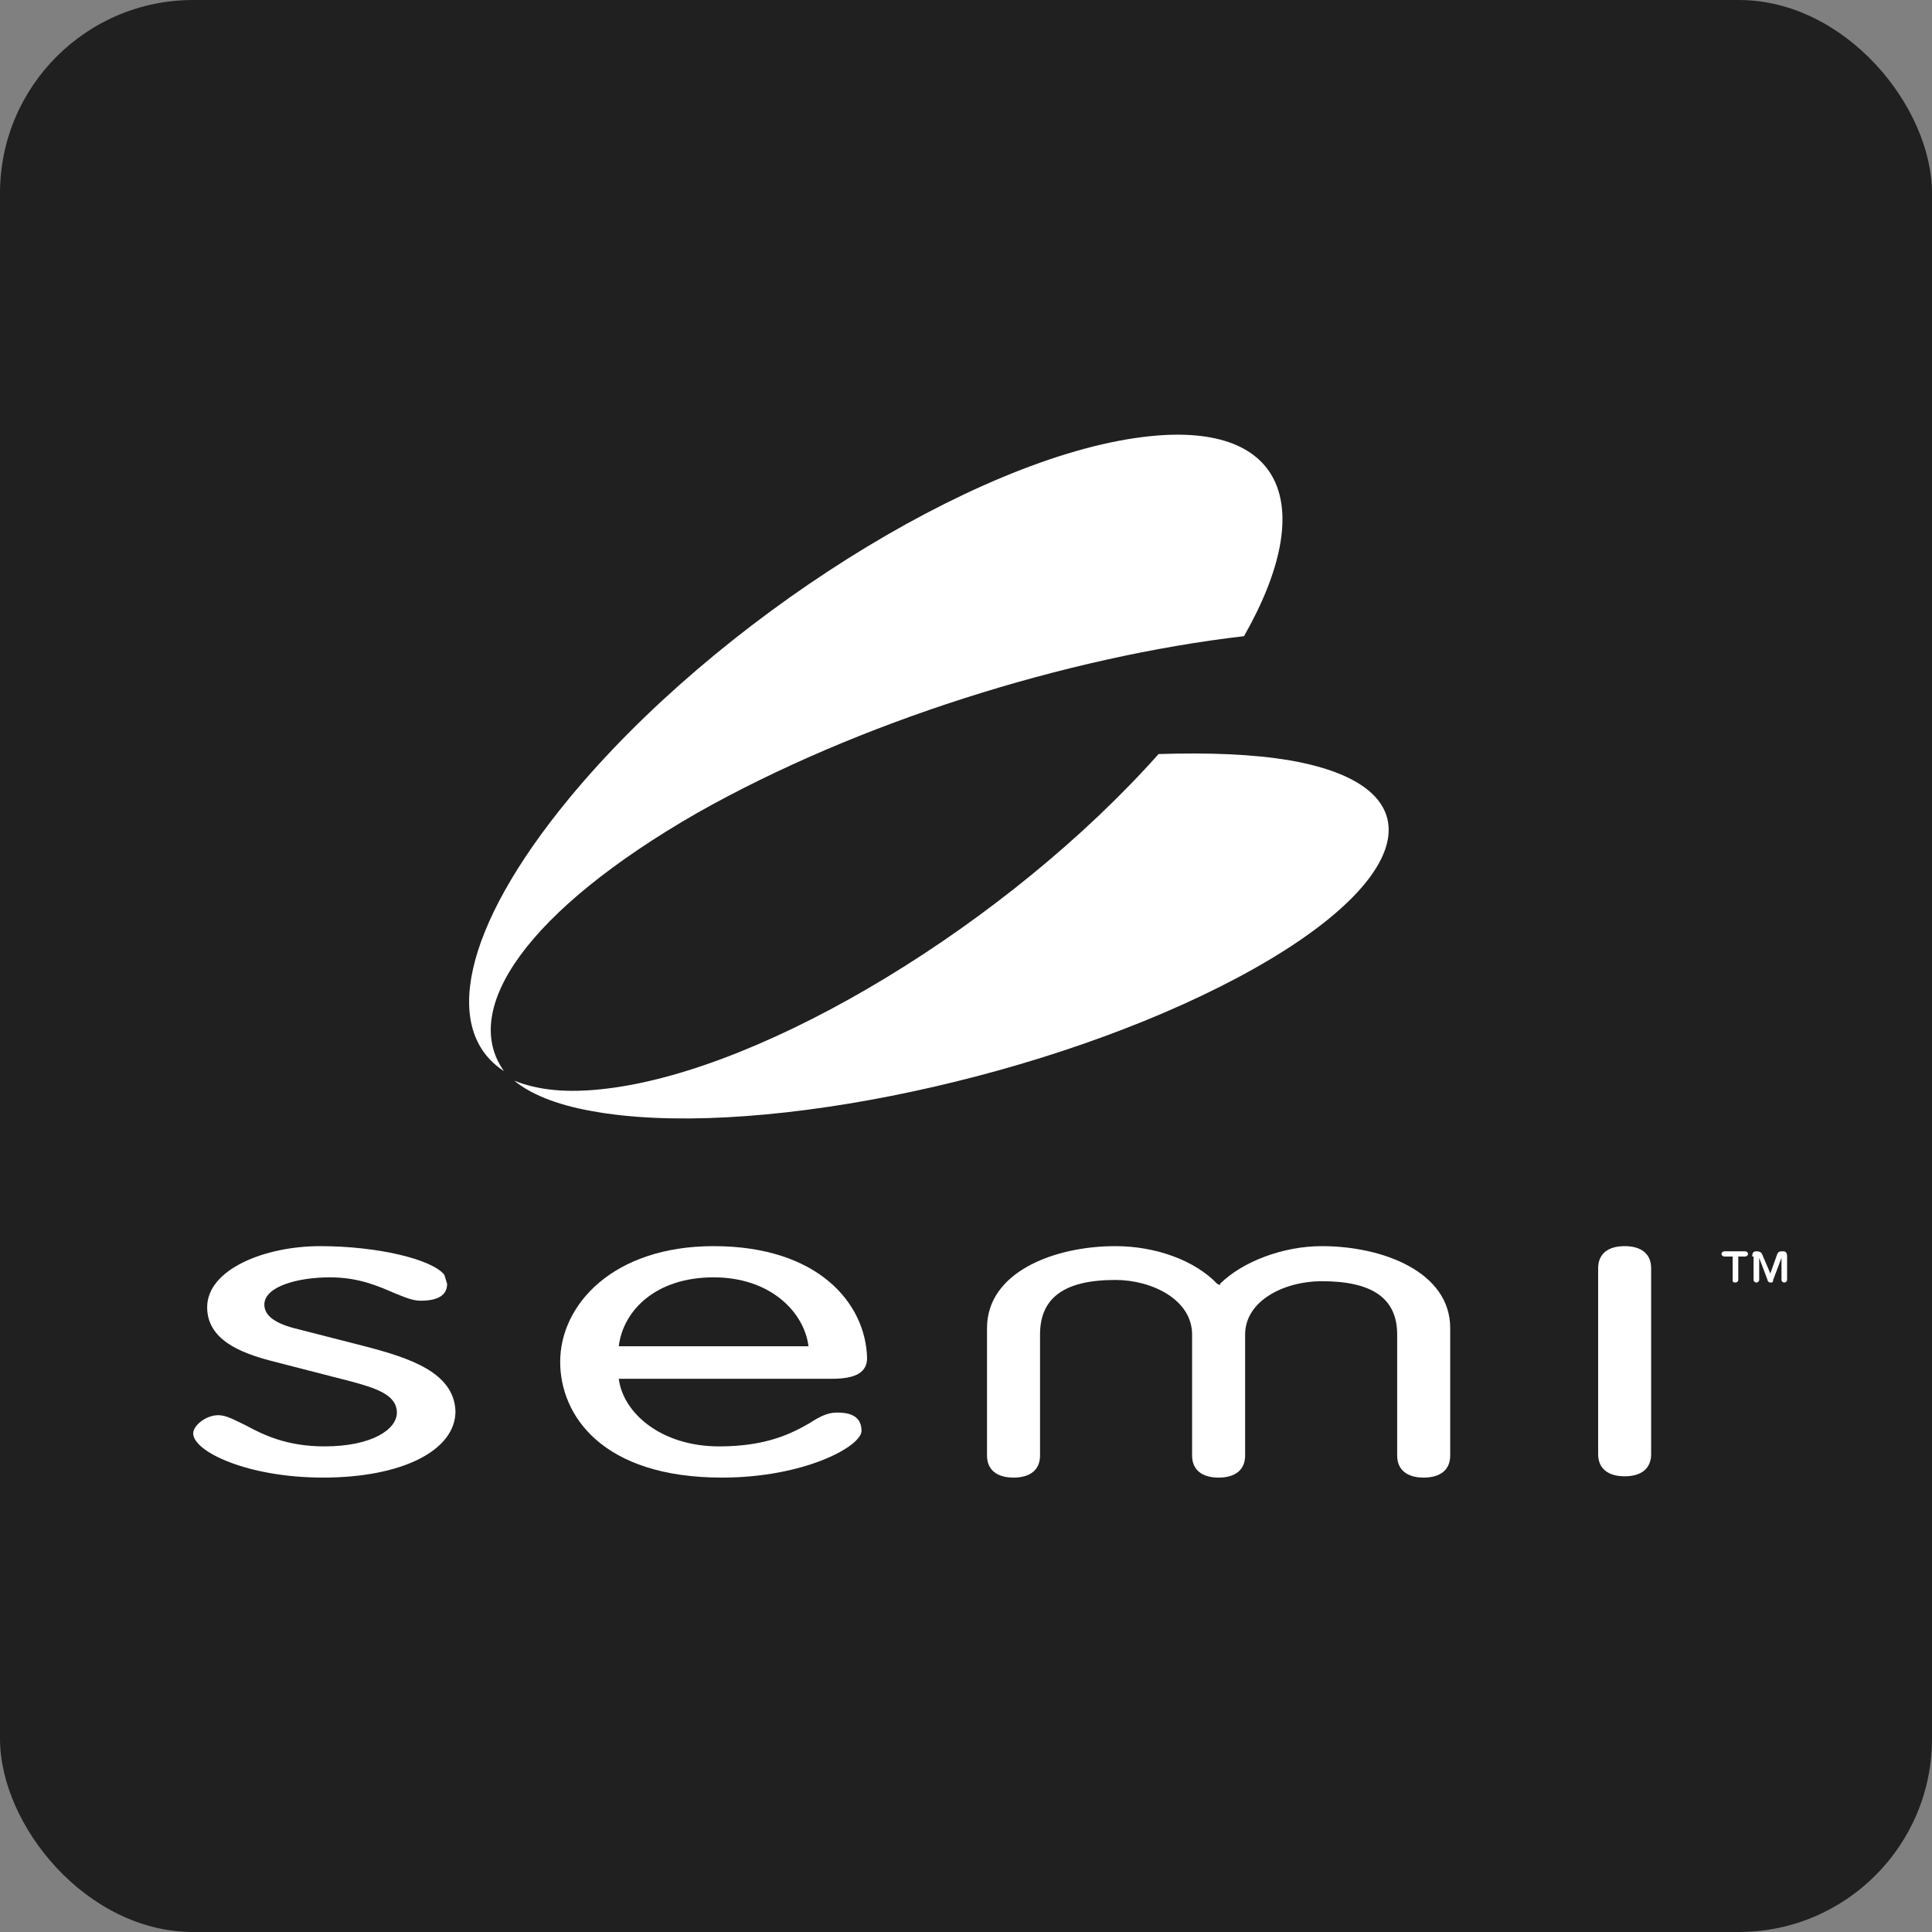
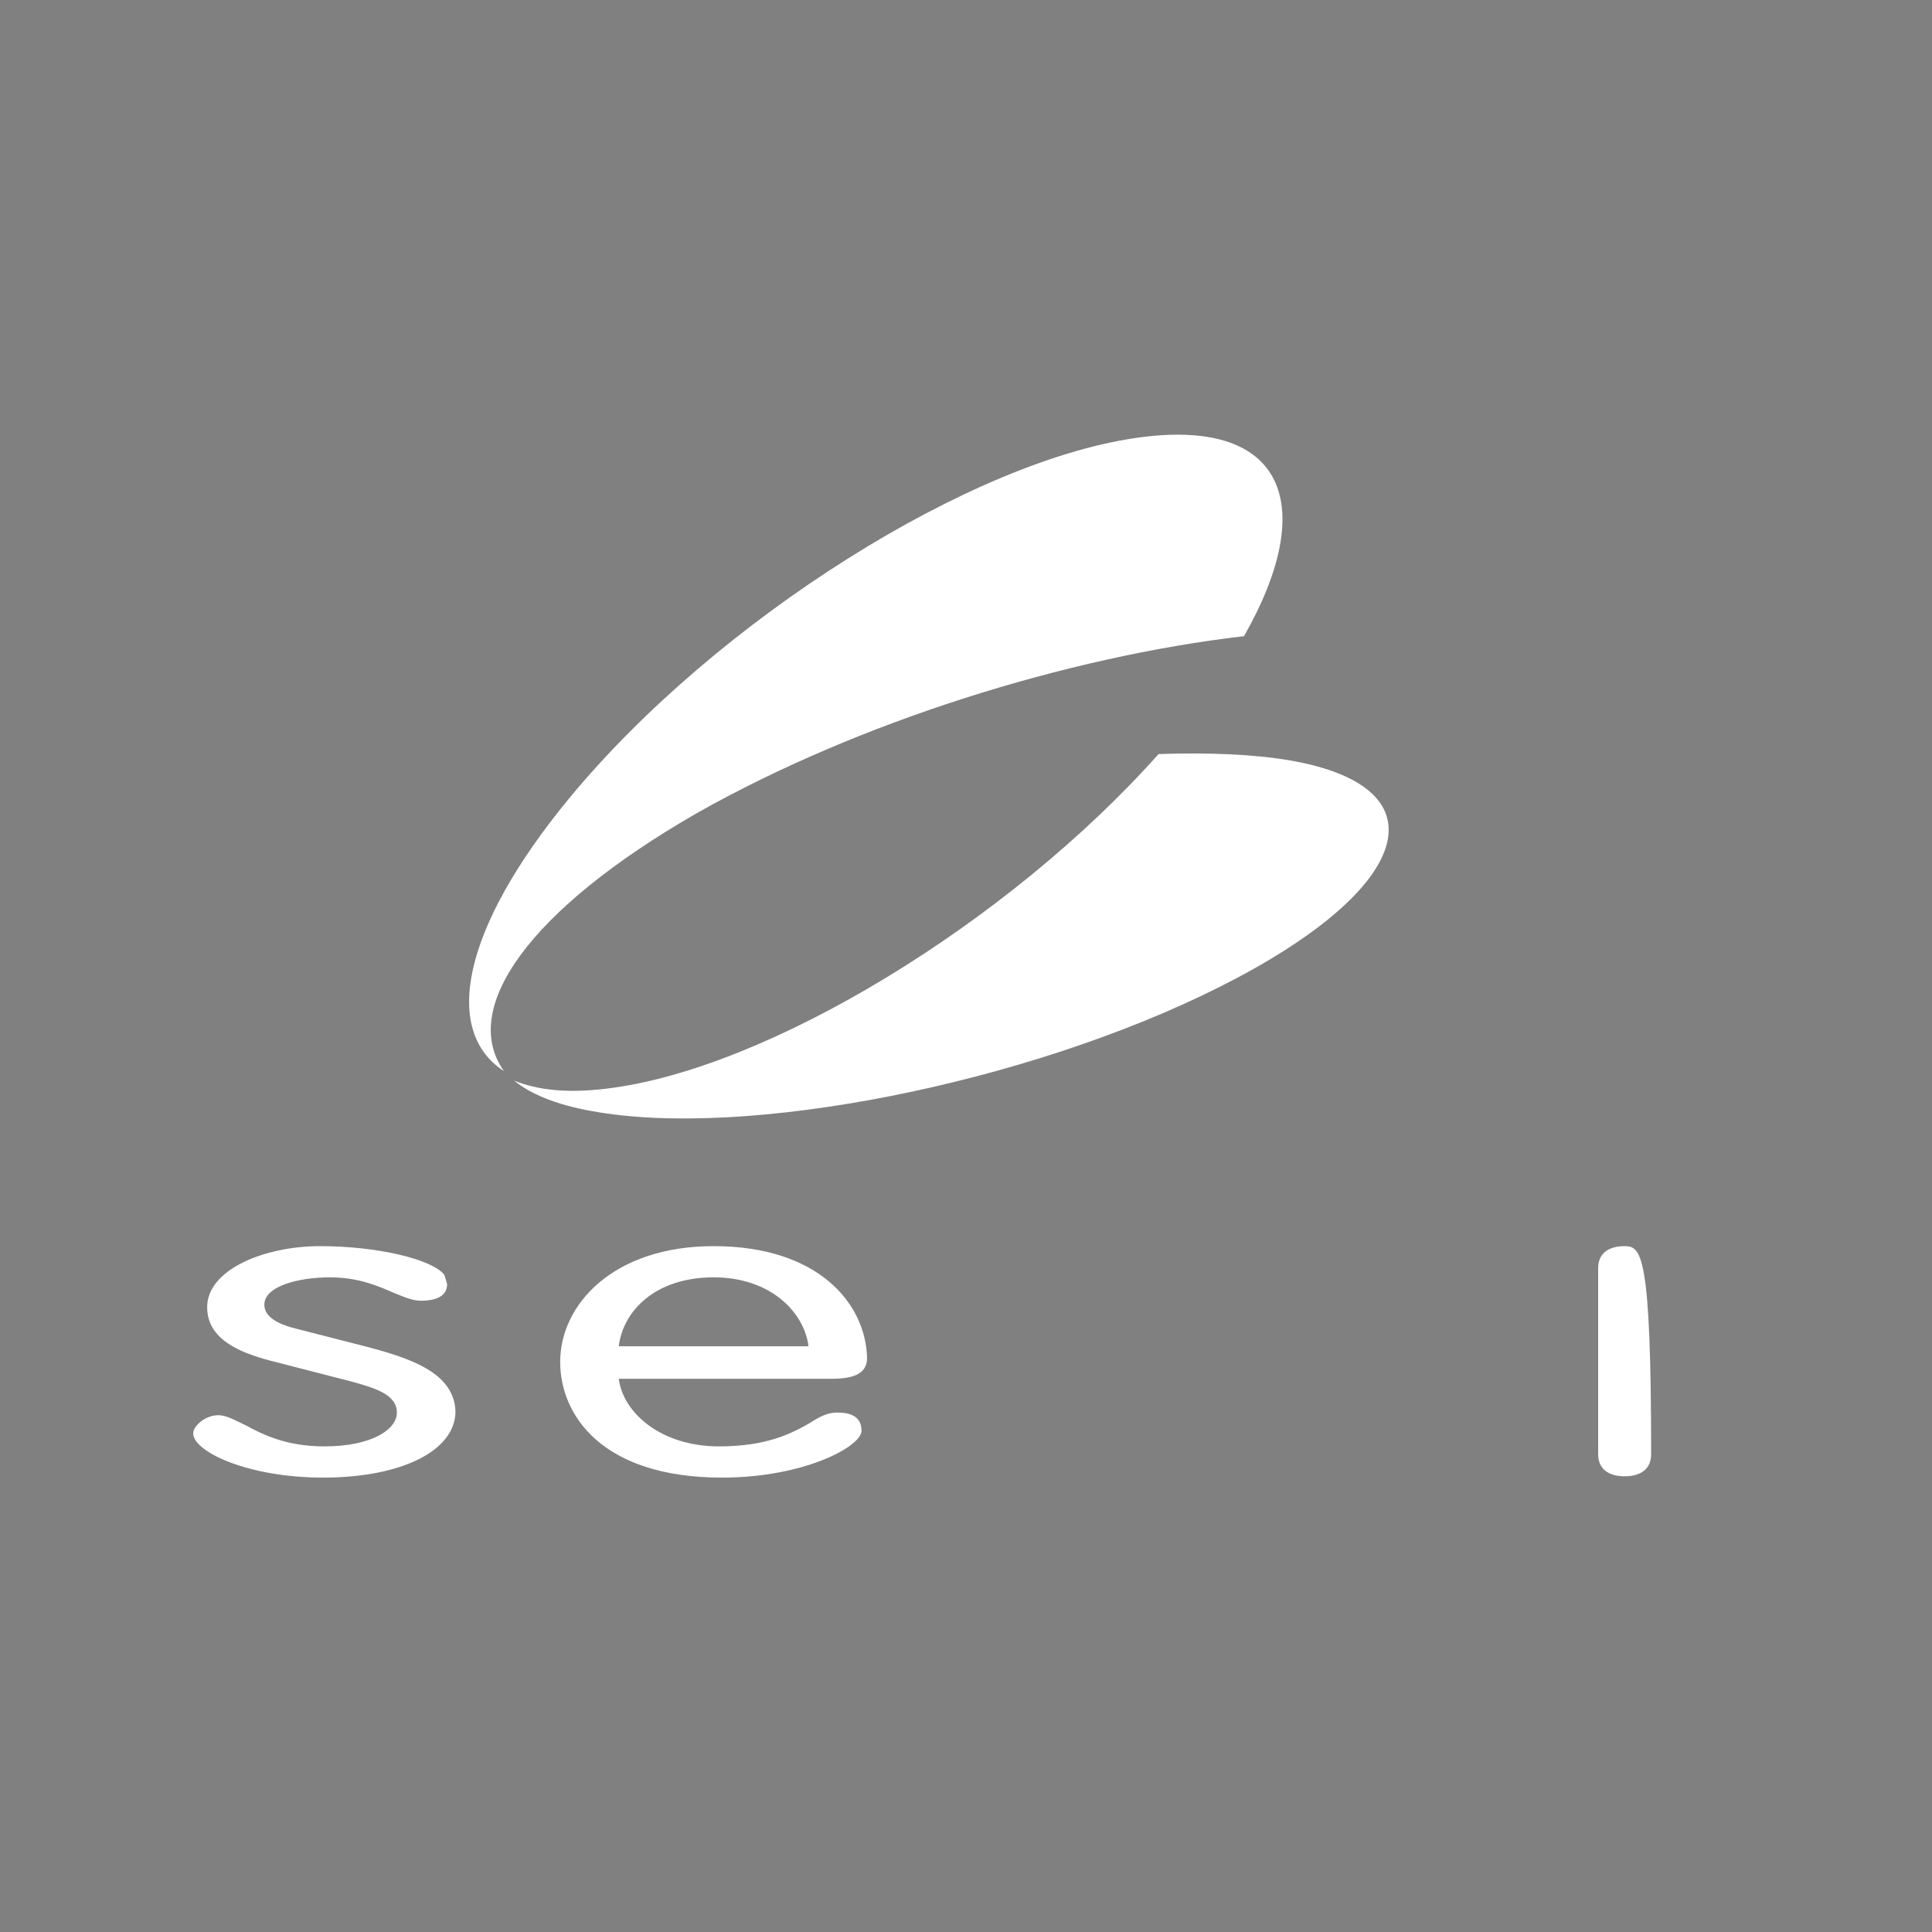
<svg xmlns="http://www.w3.org/2000/svg" width="40" height="40" viewBox="0 0 40 40" fill="none">
  <rect x="0" y="0" width="40" height="40" fill="#808080" stroke="none" />
-   <rect y="-0" width="40" height="40" rx="4" fill="#202020" />
  <path d="M26.711 15.744C25.933 15.612 25.013 15.579 23.987 15.612C20.873 19.108 15.884 22.143 12.558 22.539C11.744 22.638 11.142 22.572 10.647 22.374C10.965 22.638 11.496 22.869 12.239 23.001C15.424 23.594 21.262 22.44 25.261 20.428C29.259 18.416 29.931 16.305 26.711 15.744Z" fill="white" />
  <path d="M14.433 16.832C17.759 14.952 22.076 13.6 25.756 13.171C27.313 10.433 26.57 8.685 23.668 9.047C20.165 9.476 14.822 12.841 11.779 16.535C9.55 19.24 9.161 21.351 10.434 22.176C9.515 20.889 10.93 18.844 14.433 16.832Z" fill="white" />
  <path d="M7.553 27.873L6.08 27.496C5.675 27.388 5.473 27.227 5.473 27.011C5.473 26.634 6.166 26.446 6.831 26.446C7.437 26.446 7.842 26.634 8.159 26.769C8.362 26.85 8.535 26.93 8.708 26.93C9.17 26.93 9.257 26.742 9.257 26.58L9.199 26.392C8.939 26.069 7.813 25.8 6.629 25.8C5.473 25.8 4.289 26.284 4.289 27.065C4.289 27.738 4.982 28.007 5.589 28.169L7.264 28.6C7.755 28.734 8.217 28.869 8.217 29.246C8.217 29.596 7.697 29.946 6.715 29.946C5.935 29.946 5.444 29.703 5.098 29.515C4.867 29.407 4.693 29.3 4.52 29.3C4.26 29.3 4 29.515 4 29.677C4 30.053 5.127 30.592 6.686 30.592C8.333 30.592 9.43 30.027 9.43 29.219C9.401 28.411 8.477 28.115 7.553 27.873Z" fill="white" />
  <path d="M14.775 25.8C12.695 25.8 11.598 27.011 11.598 28.196C11.598 29.3 12.464 30.592 14.948 30.592C16.652 30.592 17.837 29.946 17.837 29.623C17.837 29.246 17.461 29.246 17.317 29.246C17.143 29.246 16.97 29.327 16.768 29.461C16.392 29.677 15.873 29.946 14.89 29.946C13.677 29.946 12.898 29.246 12.811 28.546C12.955 28.546 17.23 28.546 17.23 28.546C17.721 28.546 17.952 28.411 17.952 28.115C17.923 26.984 16.941 25.8 14.775 25.8ZM16.739 27.873C16.595 27.873 12.926 27.873 12.811 27.873C12.898 27.146 13.562 26.446 14.775 26.446C15.959 26.446 16.652 27.173 16.739 27.873Z" fill="white" />
-   <path d="M33.637 25.8C33.29 25.8 33.088 25.961 33.088 26.257V30.107C33.088 30.403 33.29 30.565 33.637 30.565C33.983 30.565 34.185 30.403 34.185 30.107V26.257C34.185 25.961 33.983 25.8 33.637 25.8Z" fill="white" />
-   <path d="M25.259 26.58C25.721 26.123 26.559 25.8 27.367 25.8C28.638 25.8 30.025 26.338 30.025 27.496V30.134C30.025 30.43 29.823 30.592 29.476 30.592C29.129 30.592 28.927 30.43 28.927 30.134V27.63C28.927 26.877 28.407 26.526 27.367 26.526C26.587 26.526 25.779 26.93 25.779 27.63V30.134C25.779 30.43 25.577 30.592 25.23 30.592C24.883 30.592 24.681 30.43 24.681 30.134V27.63C24.681 26.903 23.843 26.5 23.093 26.5C22.024 26.5 21.533 26.877 21.533 27.63V30.134C21.533 30.43 21.331 30.592 20.984 30.592C20.637 30.592 20.435 30.43 20.435 30.134V27.496C20.435 26.338 21.822 25.8 23.093 25.8C23.93 25.8 24.739 26.096 25.201 26.58L25.259 26.607V26.58Z" fill="white" />
-   <path d="M35.844 26.015H35.7C35.671 26.015 35.642 25.988 35.642 25.961C35.642 25.934 35.671 25.907 35.7 25.907H36.133C36.162 25.907 36.191 25.934 36.191 25.961C36.191 25.988 36.162 26.015 36.133 26.015H35.989V26.5C35.989 26.527 35.96 26.554 35.931 26.554C35.873 26.554 35.873 26.527 35.873 26.5V26.015H35.844ZM36.278 26.015C36.278 25.934 36.306 25.907 36.364 25.907C36.393 25.907 36.451 25.907 36.48 25.961L36.653 26.366L36.797 25.961C36.826 25.907 36.855 25.907 36.913 25.907C36.971 25.907 37 25.934 37 26.015V26.5C37 26.527 36.971 26.554 36.942 26.554C36.913 26.554 36.884 26.527 36.884 26.5V26.042L36.711 26.5C36.711 26.554 36.682 26.554 36.653 26.554C36.624 26.554 36.595 26.527 36.595 26.5L36.422 26.042V26.5C36.422 26.527 36.393 26.554 36.364 26.554C36.335 26.554 36.306 26.527 36.306 26.5V26.015H36.278Z" fill="white" />
+   <path d="M33.637 25.8C33.29 25.8 33.088 25.961 33.088 26.257V30.107C33.088 30.403 33.29 30.565 33.637 30.565C33.983 30.565 34.185 30.403 34.185 30.107C34.185 25.961 33.983 25.8 33.637 25.8Z" fill="white" />
</svg>